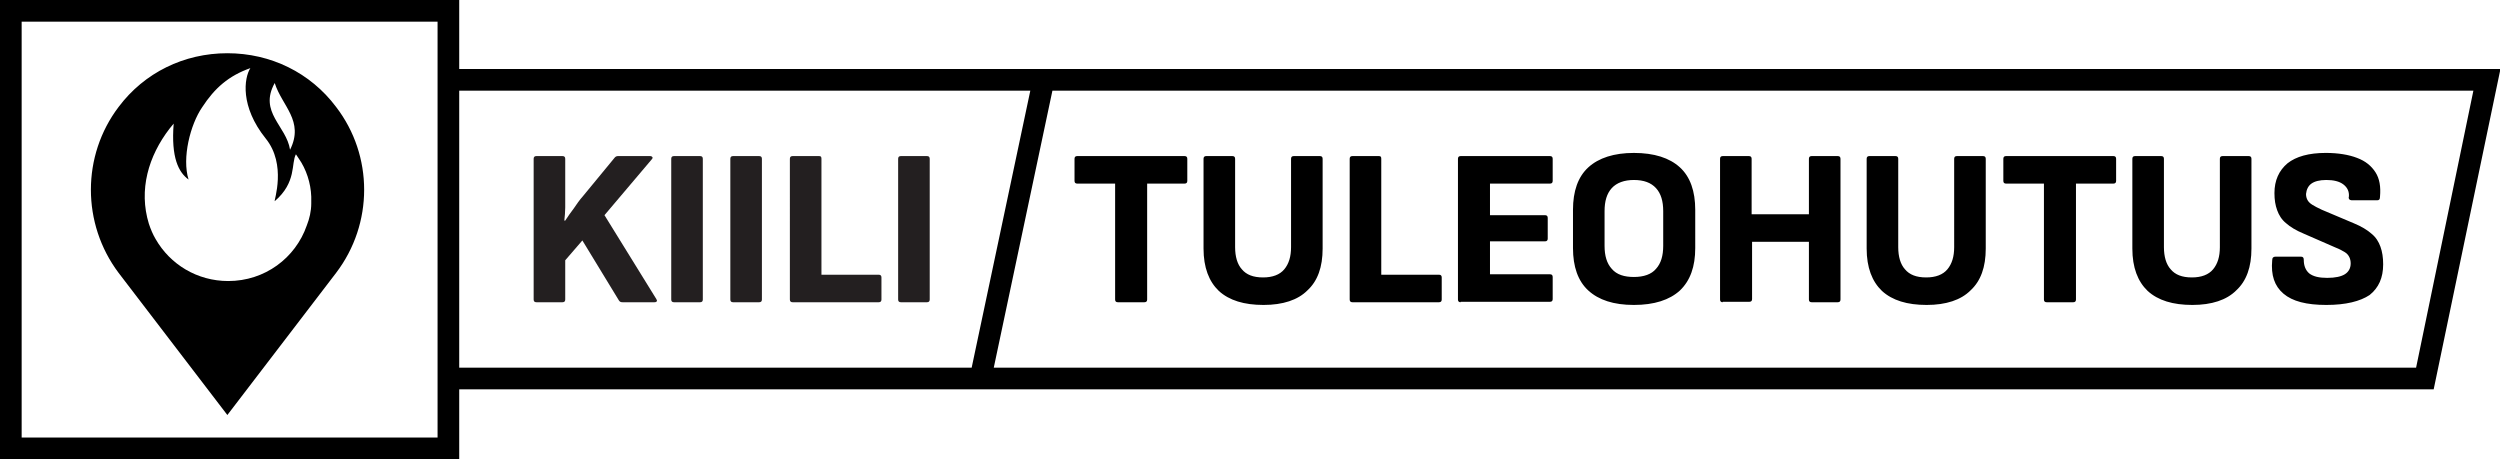
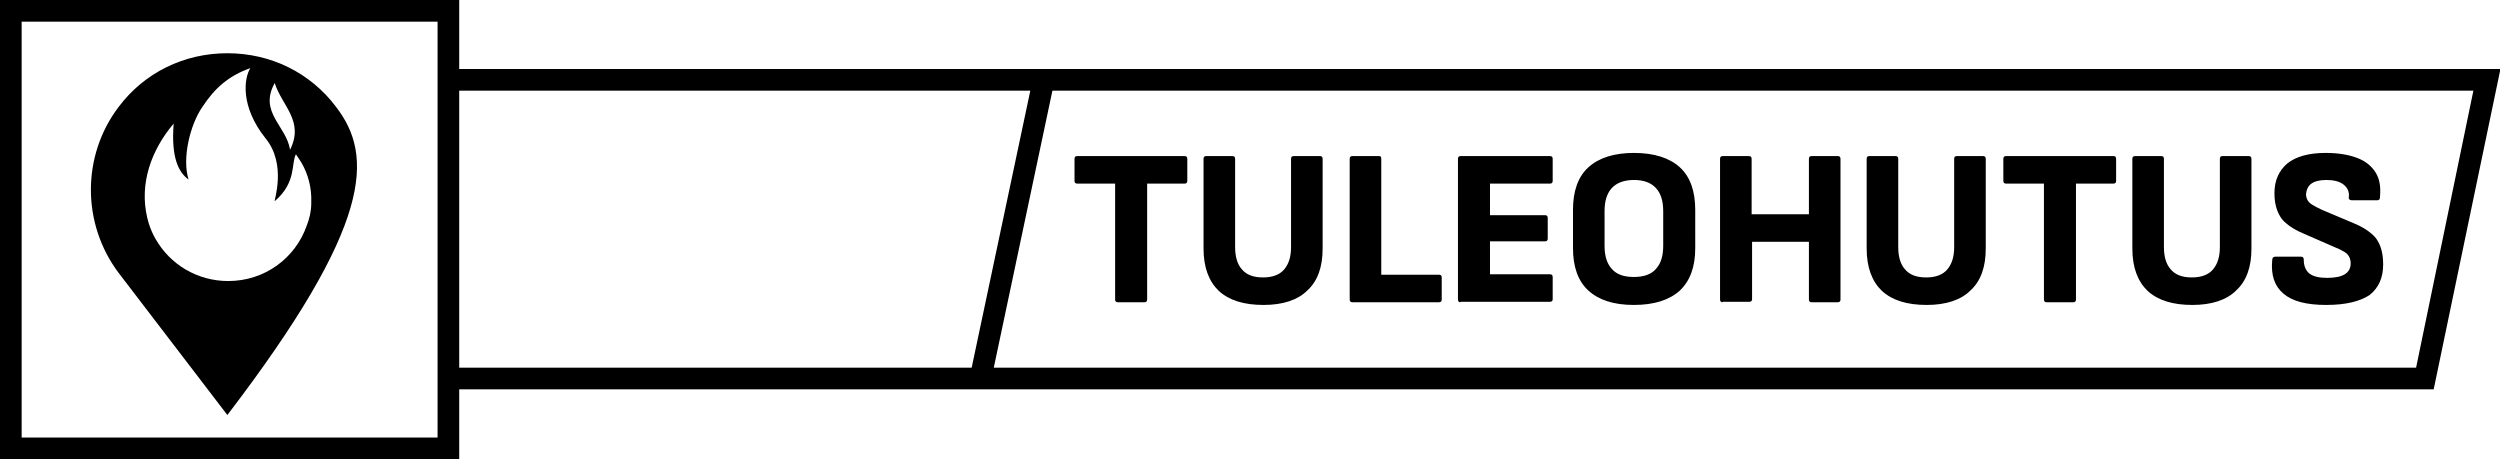
<svg xmlns="http://www.w3.org/2000/svg" version="1.1" id="Layer_1" x="0px" y="0px" viewBox="0 0 554.2 101.8" style="enable-background:new 0 0 554.2 101.8;" xml:space="preserve">
  <style type="text/css">
	.st0{fill:#231F20;}
</style>
  <path id="Frame" d="M101.8,15.3V0H0v101.8h101.8V86.3h437.7l14.8-71C554.3,15.3,101.8,15.3,101.8,15.3z M97,97H4.8V4.8H97V97z   M101.8,81.5V20.1h126.6l-13,61.4H101.8z M535.6,81.5H220.3l13-61.4h315L535.6,81.5z" />
-   <path id="Kiili" class="st0" d="M118.9,67c-0.4,0-0.6-0.2-0.6-0.6V35.2c0-0.4,0.2-0.6,0.6-0.6h5.8c0.4,0,0.6,0.2,0.6,0.6V43  c0,1,0,2,0,3s-0.1,1.9-0.2,2.9h0.2c0.6-0.9,1.2-1.8,1.9-2.7c0.6-0.9,1.3-1.9,2.1-2.8l7-8.5c0.2-0.2,0.4-0.3,0.7-0.3h7.1  c0.3,0,0.4,0.1,0.5,0.2c0.1,0.1,0.1,0.3-0.1,0.5L134,47.7l11.5,18.6c0.1,0.2,0.2,0.4,0.1,0.5c-0.1,0.1-0.2,0.2-0.5,0.2H138  c-0.4,0-0.6-0.1-0.8-0.4l-8.1-13.3l-3.8,4.4v8.7c0,0.4-0.2,0.6-0.6,0.6H118.9z M149.4,67c-0.4,0-0.6-0.2-0.6-0.6V35.2  c0-0.4,0.2-0.6,0.6-0.6h5.8c0.4,0,0.6,0.2,0.6,0.6v31.2c0,0.4-0.2,0.6-0.6,0.6H149.4z M162.5,67c-0.4,0-0.6-0.2-0.6-0.6V35.2  c0-0.4,0.2-0.6,0.6-0.6h5.8c0.4,0,0.6,0.2,0.6,0.6v31.2c0,0.4-0.2,0.6-0.6,0.6H162.5z M175.7,67c-0.4,0-0.6-0.2-0.6-0.6V35.2  c0-0.4,0.2-0.6,0.6-0.6h5.9c0.4,0,0.5,0.2,0.5,0.6v25.7h12.7c0.4,0,0.6,0.2,0.6,0.6v4.9c0,0.4-0.2,0.6-0.6,0.6H175.7z M199.7,67  c-0.4,0-0.6-0.2-0.6-0.6V35.2c0-0.4,0.2-0.6,0.6-0.6h5.8c0.4,0,0.6,0.2,0.6,0.6v31.2c0,0.4-0.2,0.6-0.6,0.6H199.7z" />
  <path id="Tuleohutus" d="M247.8,67c-0.4,0-0.6-0.2-0.6-0.6V40.7h-8.4c-0.4,0-0.6-0.2-0.6-0.6v-4.9c0-0.4,0.2-0.6,0.6-0.6h23.8  c0.4,0,0.6,0.2,0.6,0.6v4.9c0,0.4-0.2,0.6-0.6,0.6h-8.3v25.7c0,0.4-0.2,0.6-0.6,0.6H247.8z M280.1,67.6c-4.3,0-7.6-1-9.9-3.1  c-2.2-2.1-3.4-5.2-3.4-9.4V35.2c0-0.4,0.2-0.6,0.6-0.6h5.8c0.4,0,0.6,0.2,0.6,0.6v19.6c0,2.1,0.5,3.8,1.5,4.9c1,1.2,2.5,1.8,4.7,1.8  c2.1,0,3.7-0.6,4.7-1.8s1.5-2.8,1.5-4.9V35.2c0-0.4,0.2-0.6,0.6-0.6h5.8c0.4,0,0.6,0.2,0.6,0.6v19.9c0,4.1-1.1,7.2-3.4,9.3  C287.7,66.5,284.4,67.6,280.1,67.6z M299.8,67c-0.4,0-0.6-0.2-0.6-0.6V35.2c0-0.4,0.2-0.6,0.6-0.6h5.9c0.4,0,0.5,0.2,0.5,0.6v25.7  H319c0.4,0,0.6,0.2,0.6,0.6v4.9c0,0.4-0.2,0.6-0.6,0.6H299.8z M323.8,67c-0.4,0-0.6-0.2-0.6-0.6V35.2c0-0.4,0.2-0.6,0.6-0.6h19.8  c0.4,0,0.6,0.2,0.6,0.6v4.9c0,0.4-0.2,0.6-0.6,0.6h-13.3v7h12.2c0.4,0,0.6,0.2,0.6,0.6v4.6c0,0.4-0.2,0.6-0.6,0.6h-12.2v7.3h13.3  c0.4,0,0.6,0.2,0.6,0.6v4.9c0,0.4-0.2,0.6-0.6,0.6h-19.8V67z M362.2,67.6c-4.5,0-7.8-1.1-10.1-3.2c-2.3-2.1-3.4-5.3-3.4-9.4v-8.5  c0-4.1,1.1-7.3,3.4-9.4s5.7-3.2,10.1-3.2c4.5,0,7.9,1.1,10.2,3.2s3.4,5.3,3.4,9.4V55c0,4.1-1.1,7.2-3.4,9.4  C370.1,66.5,366.7,67.6,362.2,67.6z M362.2,61.4c2.2,0,3.9-0.6,4.9-1.8c1.1-1.2,1.6-2.9,1.6-5.1v-7.7c0-2.2-0.5-3.9-1.6-5.1  c-1.1-1.2-2.7-1.8-4.9-1.8c-2.1,0-3.8,0.6-4.9,1.8s-1.6,2.9-1.6,5.1v7.7c0,2.2,0.5,3.9,1.6,5.1C358.4,60.9,360.1,61.4,362.2,61.4z   M381.9,67c-0.4,0-0.6-0.2-0.6-0.6V35.2c0-0.4,0.2-0.6,0.6-0.6h5.8c0.4,0,0.6,0.2,0.6,0.6v12.3H401V35.2c0-0.4,0.2-0.6,0.6-0.6h5.8  c0.4,0,0.6,0.2,0.6,0.6v31.2c0,0.4-0.2,0.6-0.6,0.6h-5.8c-0.4,0-0.6-0.2-0.6-0.6V53.6h-12.6v12.7c0,0.4-0.2,0.6-0.6,0.6h-5.9V67z   M427.1,67.6c-4.3,0-7.6-1-9.9-3.1c-2.2-2.1-3.4-5.2-3.4-9.4V35.2c0-0.4,0.2-0.6,0.6-0.6h5.8c0.4,0,0.6,0.2,0.6,0.6v19.6  c0,2.1,0.5,3.8,1.5,4.9c1,1.2,2.5,1.8,4.7,1.8c2.1,0,3.7-0.6,4.7-1.8s1.5-2.8,1.5-4.9V35.2c0-0.4,0.2-0.6,0.6-0.6h5.8  c0.4,0,0.6,0.2,0.6,0.6v19.9c0,4.1-1.1,7.2-3.4,9.3C434.7,66.5,431.4,67.6,427.1,67.6z M453.7,67c-0.4,0-0.6-0.2-0.6-0.6V40.7h-8.4  c-0.4,0-0.6-0.2-0.6-0.6v-4.9c0-0.4,0.2-0.6,0.6-0.6h23.8c0.4,0,0.6,0.2,0.6,0.6v4.9c0,0.4-0.2,0.6-0.6,0.6h-8.3v25.7  c0,0.4-0.2,0.6-0.6,0.6H453.7z M486,67.6c-4.3,0-7.6-1-9.9-3.1c-2.2-2.1-3.4-5.2-3.4-9.4V35.2c0-0.4,0.2-0.6,0.6-0.6h5.8  c0.4,0,0.6,0.2,0.6,0.6v19.6c0,2.1,0.5,3.8,1.5,4.9c1,1.2,2.5,1.8,4.7,1.8c2.1,0,3.7-0.6,4.7-1.8s1.5-2.8,1.5-4.9V35.2  c0-0.4,0.2-0.6,0.6-0.6h5.8c0.4,0,0.6,0.2,0.6,0.6v19.9c0,4.1-1.1,7.2-3.4,9.3C493.6,66.5,490.3,67.6,486,67.6z M515.7,67.6  c-4.4,0-7.5-0.8-9.5-2.5c-2-1.7-2.8-4.1-2.5-7.4c0-0.6,0.3-0.8,0.7-0.8h5.7c0.4,0,0.6,0.2,0.6,0.7c0,1.3,0.4,2.3,1.2,3  c0.9,0.7,2.2,1,4,1s3.1-0.3,3.9-0.8c0.8-0.5,1.3-1.3,1.3-2.4c0-0.5-0.1-1-0.3-1.4s-0.5-0.8-1-1.1s-1.2-0.7-2-1l-7.1-3.1  c-1.7-0.7-3-1.5-3.9-2.3c-1-0.8-1.6-1.8-2-2.9c-0.4-1.1-0.6-2.3-0.6-3.8c0-2.8,1-5,2.9-6.6c1.9-1.5,4.7-2.3,8.5-2.3  c2.7,0,5.1,0.4,6.9,1.1c1.9,0.7,3.2,1.8,4.1,3.2c0.9,1.4,1.2,3.2,1,5.4c0,0.6-0.2,0.8-0.6,0.8h-5.7c-0.2,0-0.4-0.1-0.5-0.2  c-0.1-0.1-0.2-0.4-0.1-0.6c0.1-1.1-0.3-2-1.2-2.7s-2.2-1-3.8-1c-1.5,0-2.6,0.3-3.3,0.8s-1.1,1.3-1.2,2.3c0,0.5,0.1,0.9,0.3,1.3  c0.2,0.4,0.6,0.8,1.1,1.1s1.2,0.7,2.1,1.1l7.1,3c1.7,0.7,3,1.5,3.9,2.3c1,0.8,1.6,1.8,2,2.9c0.4,1.1,0.6,2.4,0.6,3.9  c0,3-1,5.2-3,6.8C523.2,66.8,520,67.6,515.7,67.6z" />
-   <path d="M74.5,23.7C68.8,16.1,60,11.8,50.4,11.8c-9.6,0-18.4,4.3-24.1,11.9c-8.2,10.8-8.2,25.9,0,36.8L50.4,92l24.1-31.5  C82.8,49.6,82.8,34.5,74.5,23.7z M60.9,18.4c1.6,5.1,6.6,8.4,3.4,14.8C63.5,27.9,57.3,24.9,60.9,18.4z M68,50  c-2.5,7.2-9.3,12.3-17.4,12.3c-6.9,0-12.9-3.7-16.1-9.3c-0.6-1-1.1-2.2-1.5-3.4c-2.3-7.5-0.1-15,4.6-21.1c0.3-0.4,0.6-0.7,0.9-1.1  c-0.6,7.6,1.1,10.8,3.3,12.4c-1.5-4.8,0.4-12.2,3-16c2.8-4.3,5.9-7,10.7-8.7c-1.4,2.2-2.3,8.5,3.4,15.6c4.7,5.8,1.8,13.8,2,13.9  c4.9-4.2,3.6-8.4,4.7-10.4c0.2,0.3,0.4,0.6,0.6,0.9c1.7,2.4,2.7,5.5,2.8,8.5c0,0.3,0,1,0,1.5C69,46.8,68.6,48.5,68,50z" />
+   <path d="M74.5,23.7C68.8,16.1,60,11.8,50.4,11.8c-9.6,0-18.4,4.3-24.1,11.9c-8.2,10.8-8.2,25.9,0,36.8L50.4,92C82.8,49.6,82.8,34.5,74.5,23.7z M60.9,18.4c1.6,5.1,6.6,8.4,3.4,14.8C63.5,27.9,57.3,24.9,60.9,18.4z M68,50  c-2.5,7.2-9.3,12.3-17.4,12.3c-6.9,0-12.9-3.7-16.1-9.3c-0.6-1-1.1-2.2-1.5-3.4c-2.3-7.5-0.1-15,4.6-21.1c0.3-0.4,0.6-0.7,0.9-1.1  c-0.6,7.6,1.1,10.8,3.3,12.4c-1.5-4.8,0.4-12.2,3-16c2.8-4.3,5.9-7,10.7-8.7c-1.4,2.2-2.3,8.5,3.4,15.6c4.7,5.8,1.8,13.8,2,13.9  c4.9-4.2,3.6-8.4,4.7-10.4c0.2,0.3,0.4,0.6,0.6,0.9c1.7,2.4,2.7,5.5,2.8,8.5c0,0.3,0,1,0,1.5C69,46.8,68.6,48.5,68,50z" />
</svg>